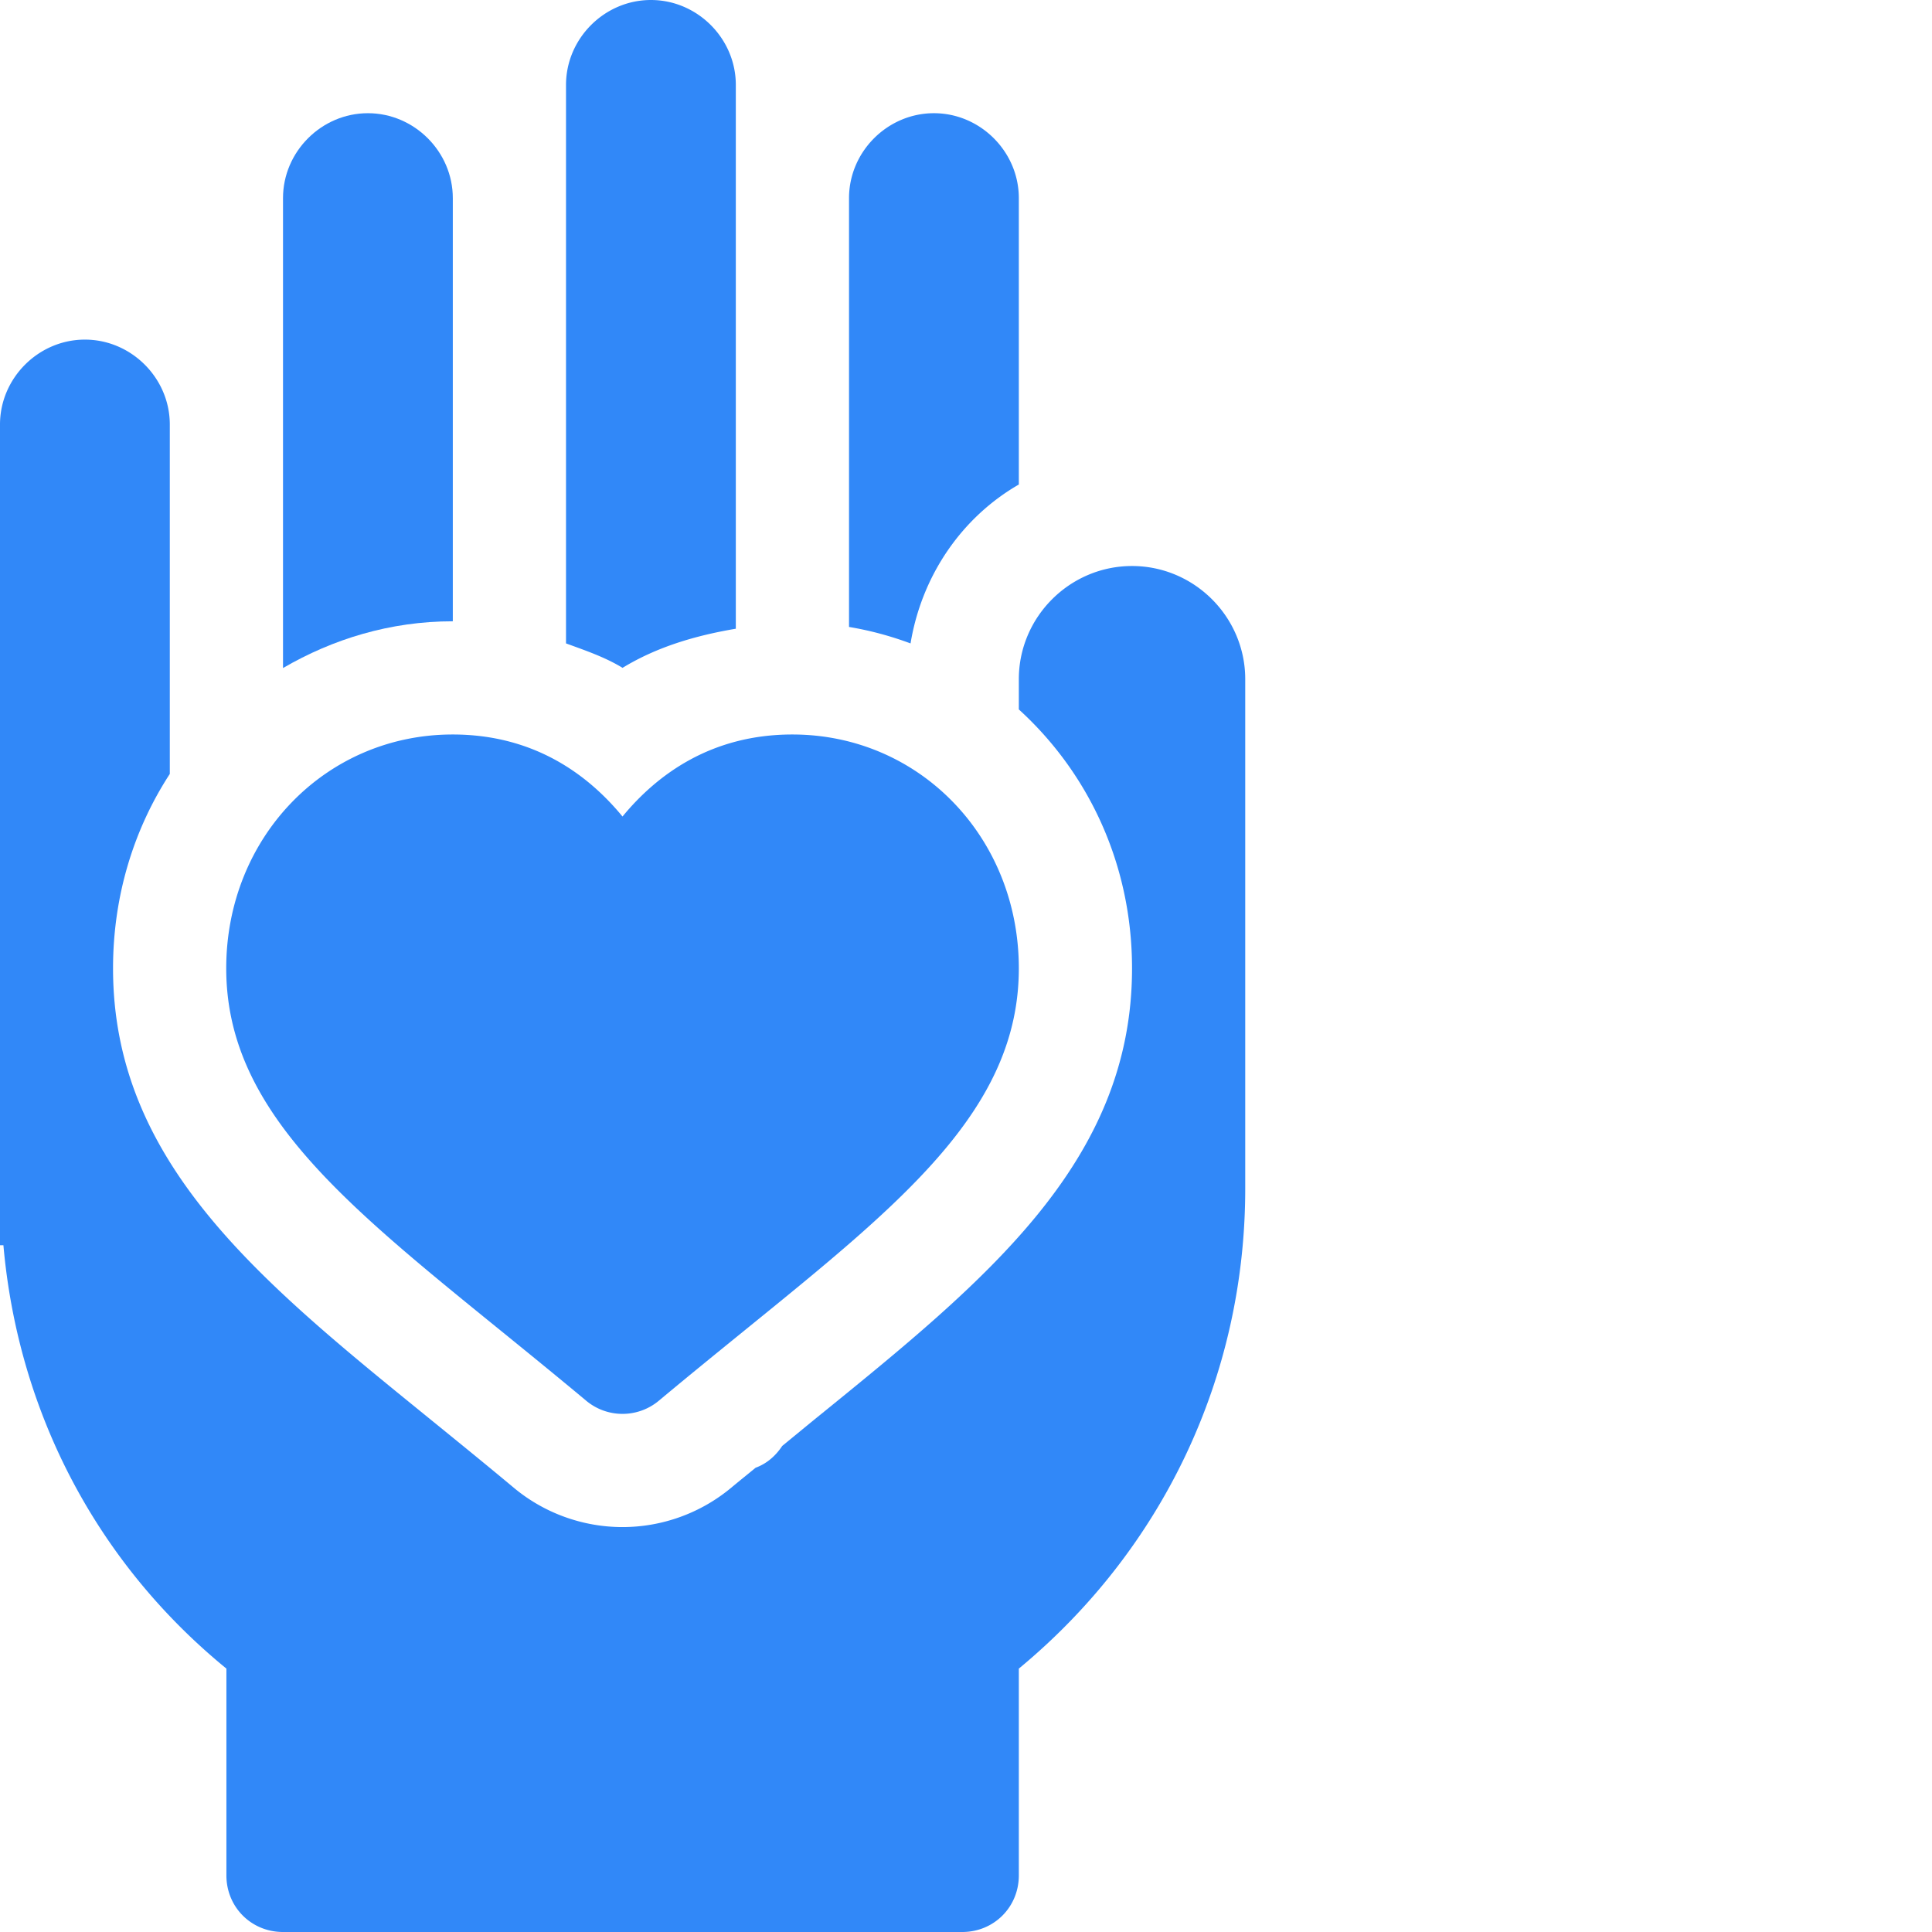
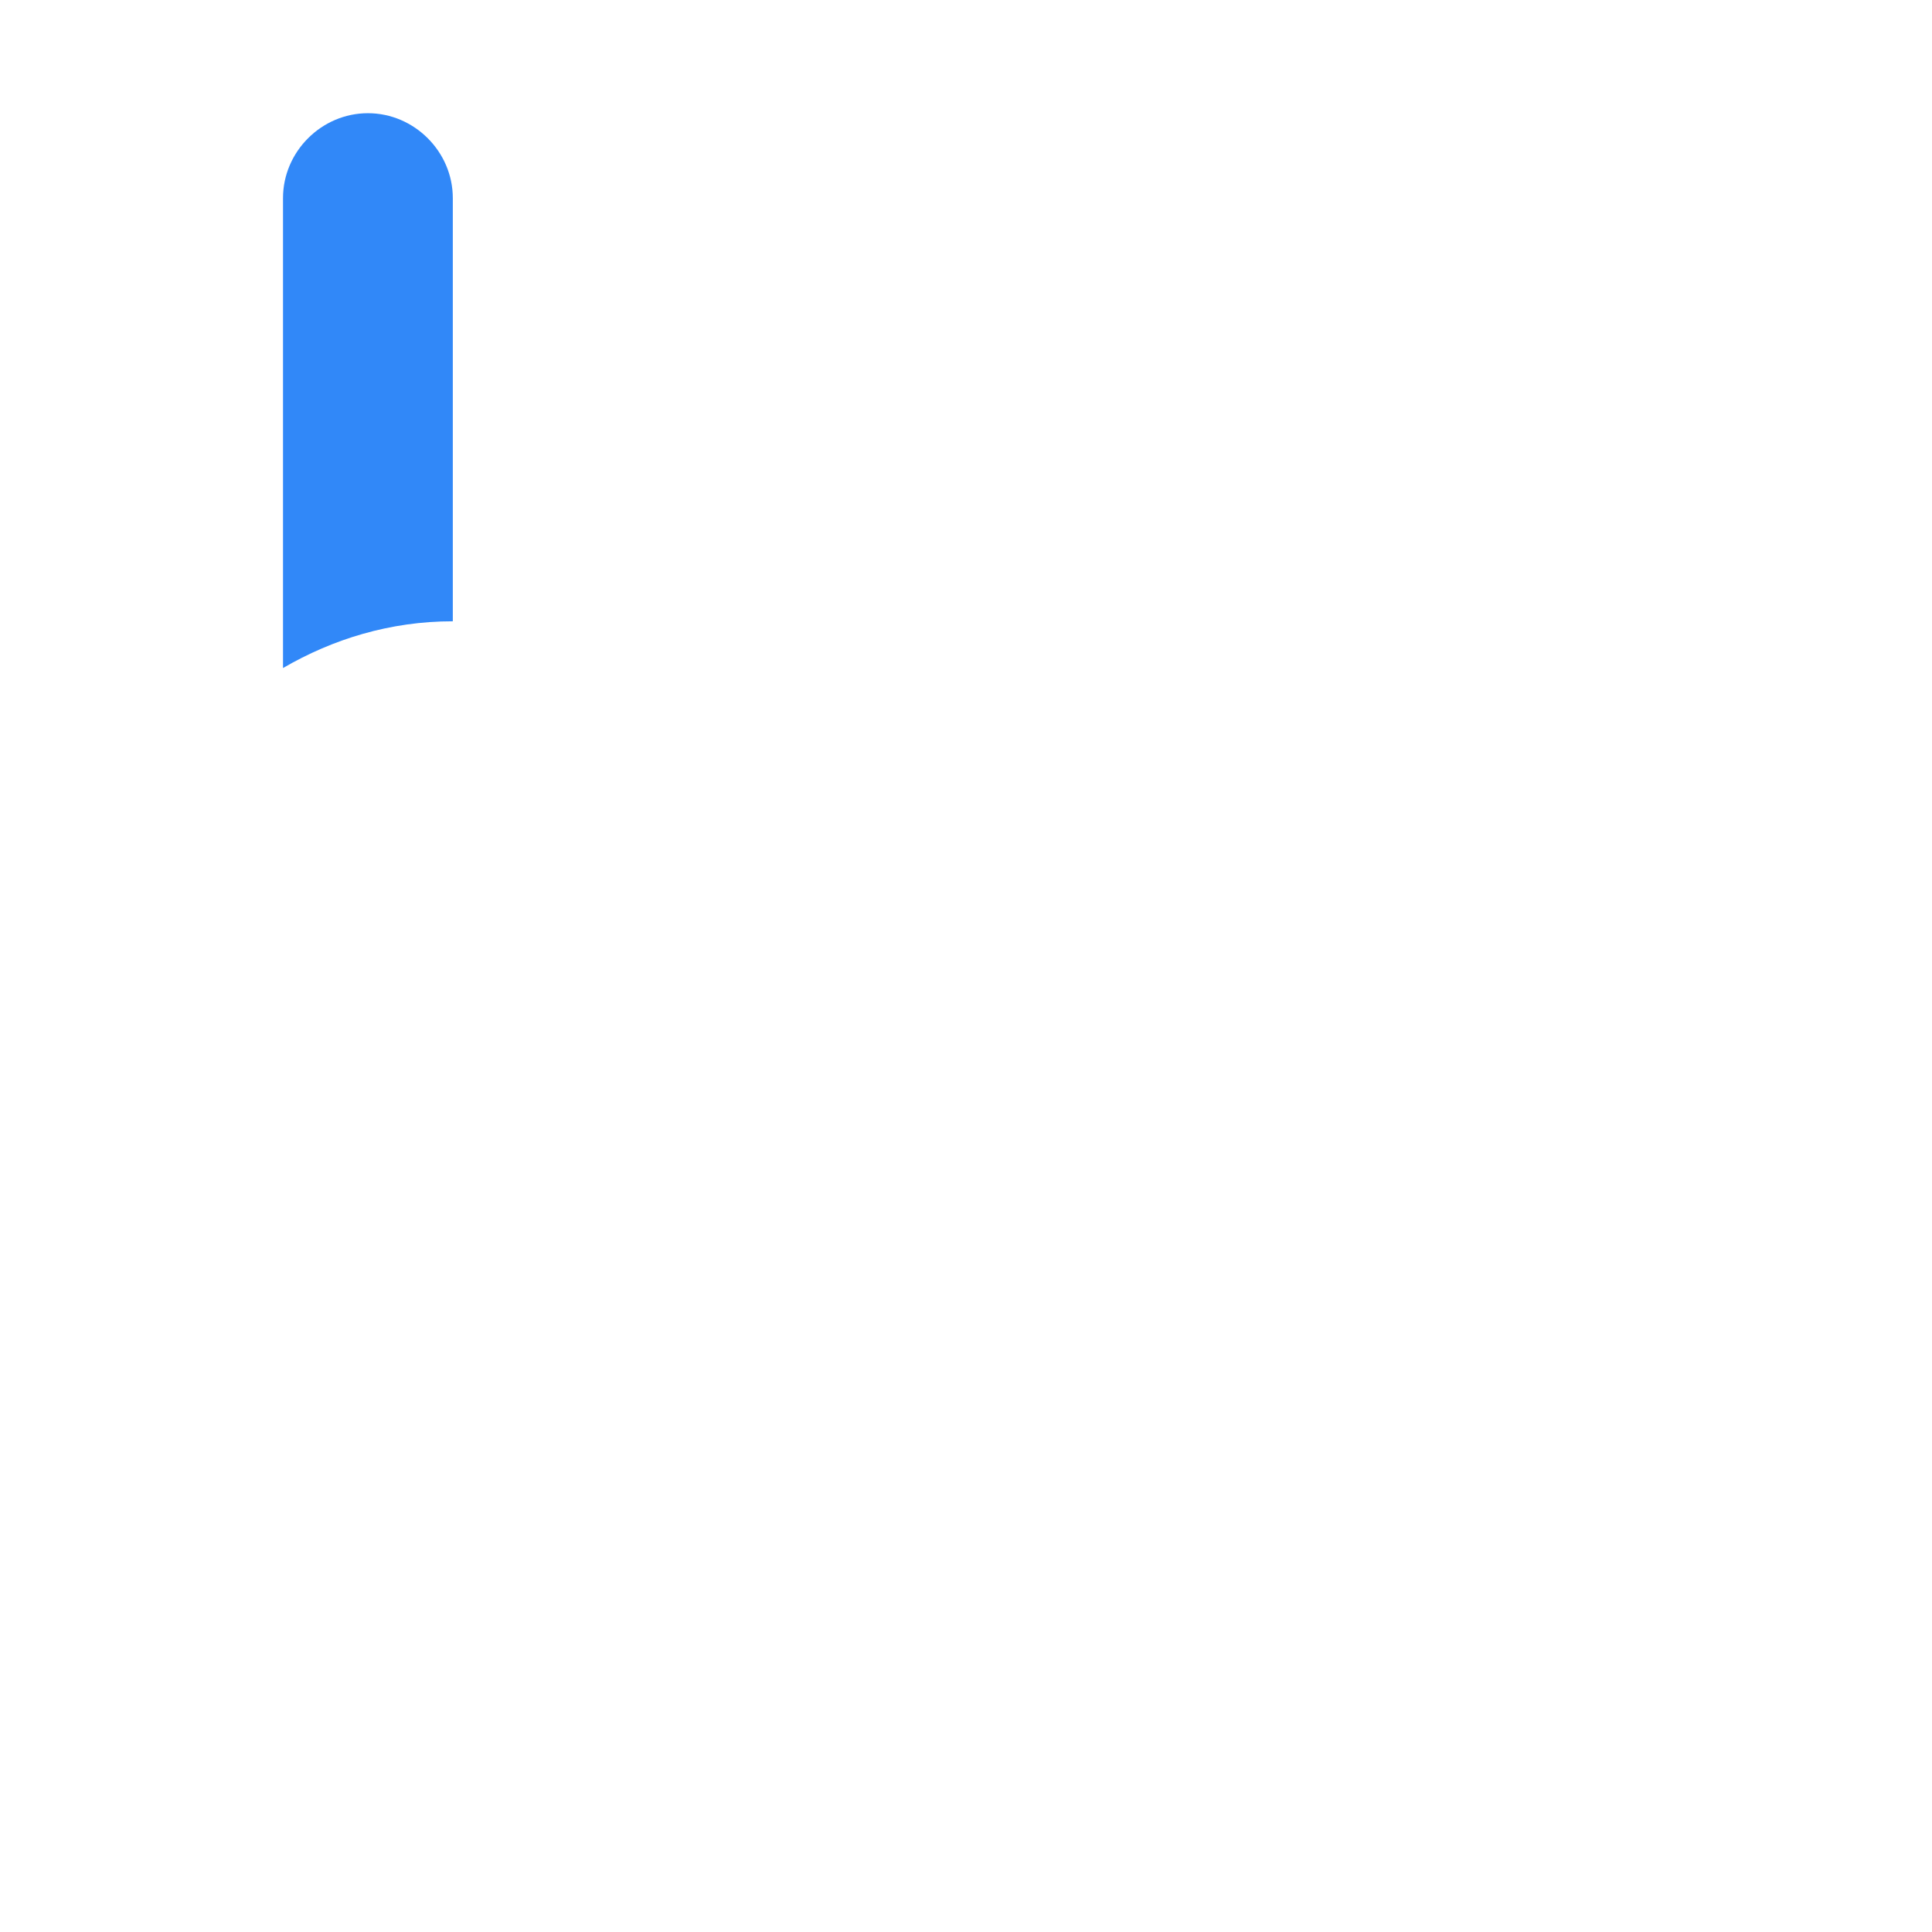
<svg xmlns="http://www.w3.org/2000/svg" width="512" height="512" x="0" y="0" viewBox="0 0 512 512" style="enable-background:new 0 0 512 512" xml:space="preserve" class="">
  <g>
-     <path d="M132.102 352.148c7.308 5.934 15.085 12.247 23.261 19.07a14.985 14.985 0 0 0 9.61 3.473c3.41 0 6.824-1.156 9.605-3.472 8.16-6.813 15.942-13.125 23.25-19.059C239.723 318.164 270 293.586 270 256.625c0-34.762-26.367-61.977-60.016-61.977-21.398 0-35.77 10.516-45.015 21.739-9.227-11.223-23.582-21.739-45-21.739-33.645 0-60.016 27.215-60.016 61.977.004 36.96 30.266 61.523 72.149 95.523zM270 128.402V52.5c0-12.3-10.2-22.5-22.5-22.5S225 40.2 225 52.5v113.648c5.66.942 11.074 2.426 16.305 4.364 2.976-18.04 13.62-33.426 28.695-42.11zM195 166.621V22.5C195 10.2 184.8 0 172.5 0S150 10.2 150 22.5v148.008c5.121 1.875 10.297 3.617 14.984 6.476 9.114-5.558 19.352-8.562 30.016-10.363zm0 0" fill="#3188f8" opacity="1" data-original="#000000" class="" />
-     <path d="M300 150c-16.5 0-30 13.5-30 30v8.004c18.371 16.726 30 40.93 30 68.621 0 51.258-38.586 82.574-83.262 118.828-2.965 2.41-6.324 5.192-9.441 7.735-1.723 2.605-4.059 4.675-7.047 5.777-2.203 1.812-4.188 3.394-6.453 5.281a45.063 45.063 0 0 1-28.828 10.445c-10.5 0-20.727-3.691-28.781-10.402-8.118-6.781-15.793-12.992-23-18.851-44.665-36.27-83.231-67.575-83.231-118.813 0-19.242 5.523-36.91 15.043-51.523V112.5C45 100.2 34.8 90 22.5 90S0 100.2 0 112.5V330h.902C4.801 374.098 25.5 414 60 442.2V497c0 8.398 6.598 15 15 15h180c8.402 0 15-6.602 15-15v-54.8c38.102-31.5 60-77.4 60-127.2V180c0-16.5-13.5-30-30-30zm0 0" fill="#3188f8" opacity="1" data-original="#000000" class="" />
    <path d="M120 164.652V52.5C120 40.2 109.8 30 97.5 30S75 40.2 75 52.5v124.535c13.207-7.683 28.39-12.387 44.973-12.387.007 0 .015.004.027.004zm0 0" fill="#3188f8" opacity="1" data-original="#000000" class="" />
  </g>
</svg>